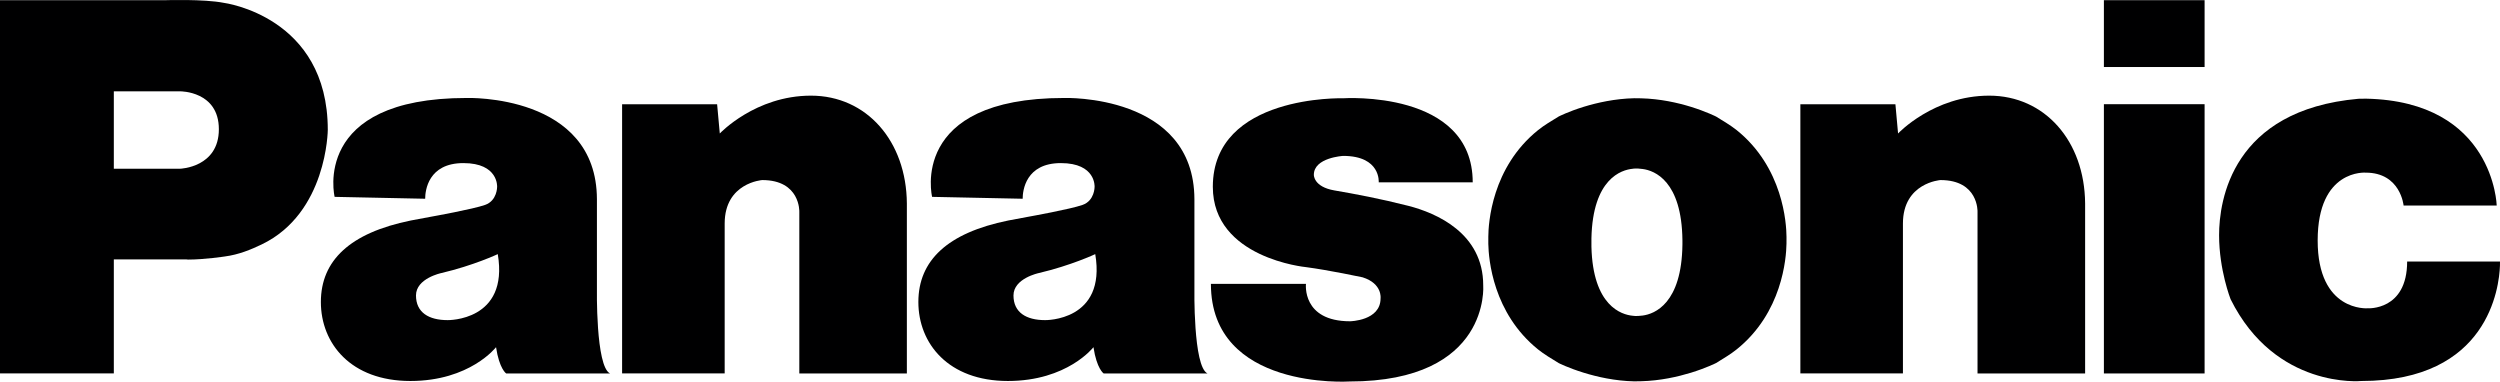
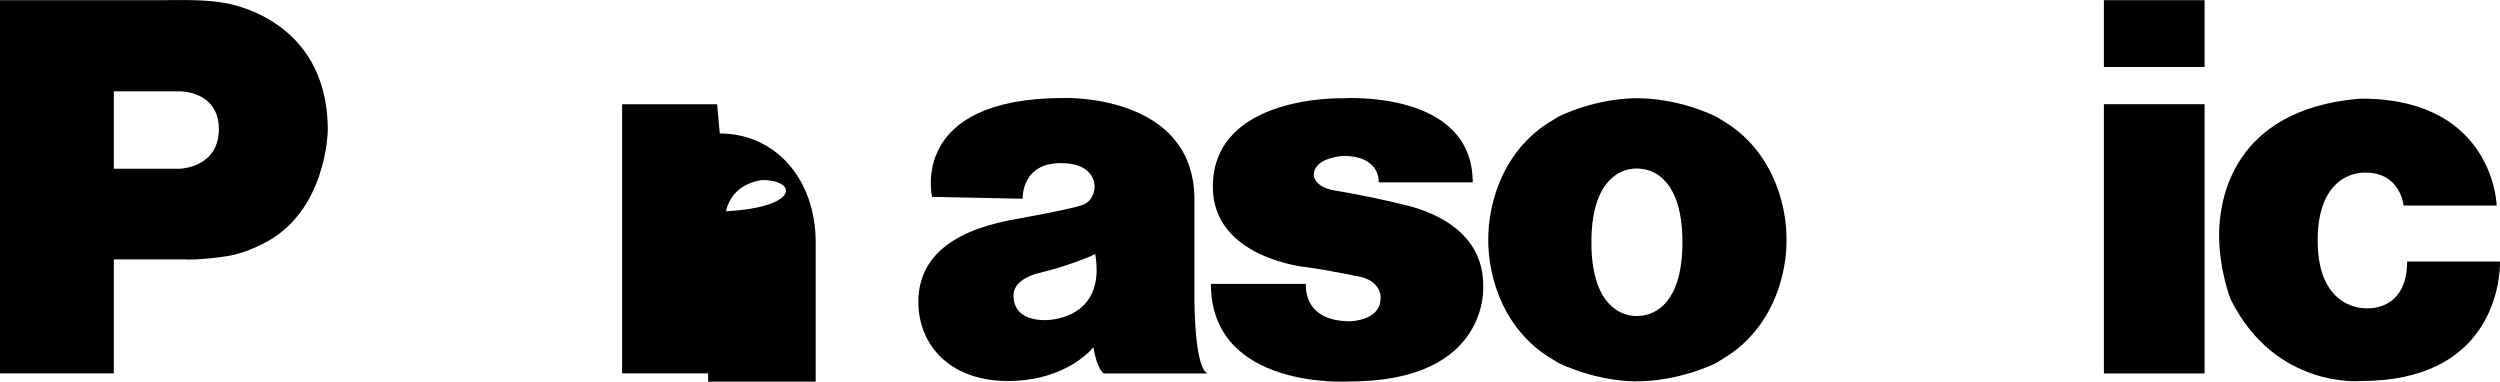
<svg xmlns="http://www.w3.org/2000/svg" version="1.1" id="Слой_1" x="0px" y="0px" viewBox="0 0 1000 152.672" xml:space="preserve">
-   <path fill="#000001" d="M304.89,72.027c0,0-15.021,1.044-15.021,17.385v59.951h-41.028V41.709 h38.008l1.065,11.684c0,0,14.21-15.134,36.47-15.134 c22.239,0,38.177,18.161,38.361,43.109v68.015h-43.018V84.678 C319.728,84.678,320.173,72.027,304.89,72.027" />
+   <path fill="#000001" d="M304.89,72.027c0,0-15.021,1.044-15.021,17.385v59.951h-41.028V41.709 h38.008l1.065,11.684c22.239,0,38.177,18.161,38.361,43.109v68.015h-43.018V84.678 C319.728,84.678,320.173,72.027,304.89,72.027" />
  <path fill="#000001" d="M89.52,1.139c-7.902-1.574-23.431-1.059-23.431-1.059H0v149.267 h45.529V103.755h28.984l0.656,0.078c6.583,0,14.753-1.242,14.753-1.242 c5.623-0.734,10.499-2.787,14.69-4.79c26.282-12.559,26.501-45.847,26.501-45.847 C131.113,6.466,89.52,1.139,89.52,1.139 M72.136,67.482L45.529,67.489v-30.953H72.136 c0,0,15.409-0.127,15.409,15.155C87.545,66.967,72.136,67.482,72.136,67.482" />
  <path fill="#000001" d="M484.362,113.557c0,42.658,55.393,39.038,55.393,39.038 c56.606,0,53.53-38.481,53.53-38.481c0-20.835-18.754-28.899-29.894-31.764 c-11.324-2.879-21.209-4.734-29.626-6.18c-8.431-1.447-8.227-6.252-8.227-6.252 c0-6.907,11.719-7.556,11.719-7.556c15.148,0,14.231,10.583,14.231,10.583h37.599 c0-37.133-51.83-33.633-51.83-33.633s-52.126-1.574-52.126,35.412 c0,28.575,37.239,32.124,37.239,32.124c9.102,1.192,22.662,4.078,22.662,4.078 c8.015,2.519,7.19,8.431,7.19,8.431c0,8.975-12.199,9.151-12.199,9.151 c-19.353,0-17.639-14.951-17.639-14.951H484.362z" />
-   <path fill="#000001" d="M238.769,115.143V79.711c-0.085-42.263-52.091-40.52-52.091-40.52 c-62.399,0-52.825,39.553-52.825,39.553l36.216,0.755 c0-3.274,1.199-14.259,15.289-14.259c14.083,0,13.49,9.49,13.49,9.49 c0-0.007,0.063,5.524-4.805,7.232c-4.875,1.729-21.329,4.671-21.329,4.671 l-8.417,1.574c-24.299,4.946-35.948,16.009-35.948,32.596 s11.98,31.595,35.807,31.595c23.834,0,34.262-13.525,34.262-13.525 c1.298,8.692,4.05,10.513,4.05,10.513h41.543 C238.211,146.611,238.769,115.143,238.769,115.143 M179.037,128.048 c-7.507,0-12.644-3.034-12.644-9.871c0-6.858,10.146-8.96,10.146-8.96 c12.897-3.02,22.571-7.571,22.571-7.571 C203.646,128.535,179.037,128.048,179.037,128.048" />
  <path fill="#000001" d="M477.766,115.143V79.711c-0.106-42.263-52.105-40.52-52.105-40.52 c-62.406,0-52.818,39.553-52.818,39.553l36.223,0.755 c0-3.274,1.192-14.259,15.275-14.259c14.09,0,13.497,9.49,13.497,9.49 c0-0.007,0.056,5.524-4.805,7.232c-4.868,1.729-21.329,4.671-21.329,4.671 l-8.417,1.574c-24.299,4.946-35.941,16.009-35.941,32.596 s11.98,31.595,35.807,31.595c23.834,0,34.233-13.525,34.233-13.525 c1.312,8.692,4.078,10.513,4.078,10.513h41.529 C477.201,146.611,477.766,115.143,477.766,115.143 M418.034,128.048 c-7.507,0-12.644-3.034-12.644-9.871c0-6.858,10.146-8.96,10.146-8.96 c12.89-3.02,22.564-7.571,22.564-7.571 C442.629,128.535,418.034,128.048,418.034,128.048" />
  <path fill="#000001" d="M694.689,52.067c-2.441-1.947-5.39-3.669-8.234-5.432 c0,0-3.916-1.983-10.054-3.895c-5.313-1.644-12.312-3.217-19.946-3.415 l-2.766-0.035c-7.698,0.177-14.795,1.778-20.151,3.415 c-6.167,1.898-10.047,3.887-10.047,3.887c-2.886,1.764-5.821,3.486-8.255,5.447 c-18.584,14.943-19.882,37.309-19.911,42.665v2.85 c0.12,6.068,1.827,27.679,19.911,42.227c2.434,1.955,5.369,3.683,8.255,5.454 c0,0,3.881,1.968,10.047,3.866c5.355,1.651,12.453,3.267,20.151,3.436l2.766-0.049 c7.634-0.191,14.633-1.785,19.946-3.408c6.138-1.905,10.054-3.88,10.054-3.88 c2.843-1.785,5.793-3.486,8.234-5.468c18.189-14.612,19.819-36.365,19.904-42.298 l0.007-2.688C714.572,89.384,713.259,67.003,694.689,52.067 M672.972,97.765 c-0.268,23.65-11.12,27.841-15.931,28.455c-2.702,0.36-4.008,0.078-4.008,0.078 c-4.389-0.437-15.889-3.845-16.461-27.615v-3.351 c0.515-23.967,12.065-27.382,16.461-27.82c0,0,1.305-0.289,4.008,0.085 c4.812,0.621,15.677,4.798,15.931,28.511V97.765" />
-   <path fill="#000001" d="M776.187,72.027c0,0-15.014,1.044-15.014,17.385v59.951h-41.028V41.709 h38.022l1.058,11.684c0,0,14.203-15.134,36.442-15.134 c22.253,0,38.185,18.161,38.382,43.109v68.015h-43.039V84.678 C791.011,84.678,791.463,72.027,776.187,72.027" />
  <rect x="841.558" y="41.68" fill="#000001" width="40.28" height="107.703" />
  <rect x="841.558" y="0.073" fill="#000001" width="40.28" height="26.733" />
  <path fill="#000001" d="M996.324,82.224h-34.883c0,0-1.192-13.165-15.155-13.165 c0,0-19.219-1.574-19.219,27.128c0,28.695,19.988,27.129,19.988,27.129 s15.804,1.051,15.804-18.711H1000l-0.021,1.707 c-0.31,8.544-4.579,46.087-55.435,46.087c0,0-34.389,3.365-52.31-32.717 c0,0-4.6-11.641-4.6-25.612c0-13.934,5.193-50.073,55.753-54.56l3.027-0.043 c51.237,1.052,52.267,42.756,52.267,42.756H996.324z" />
</svg>